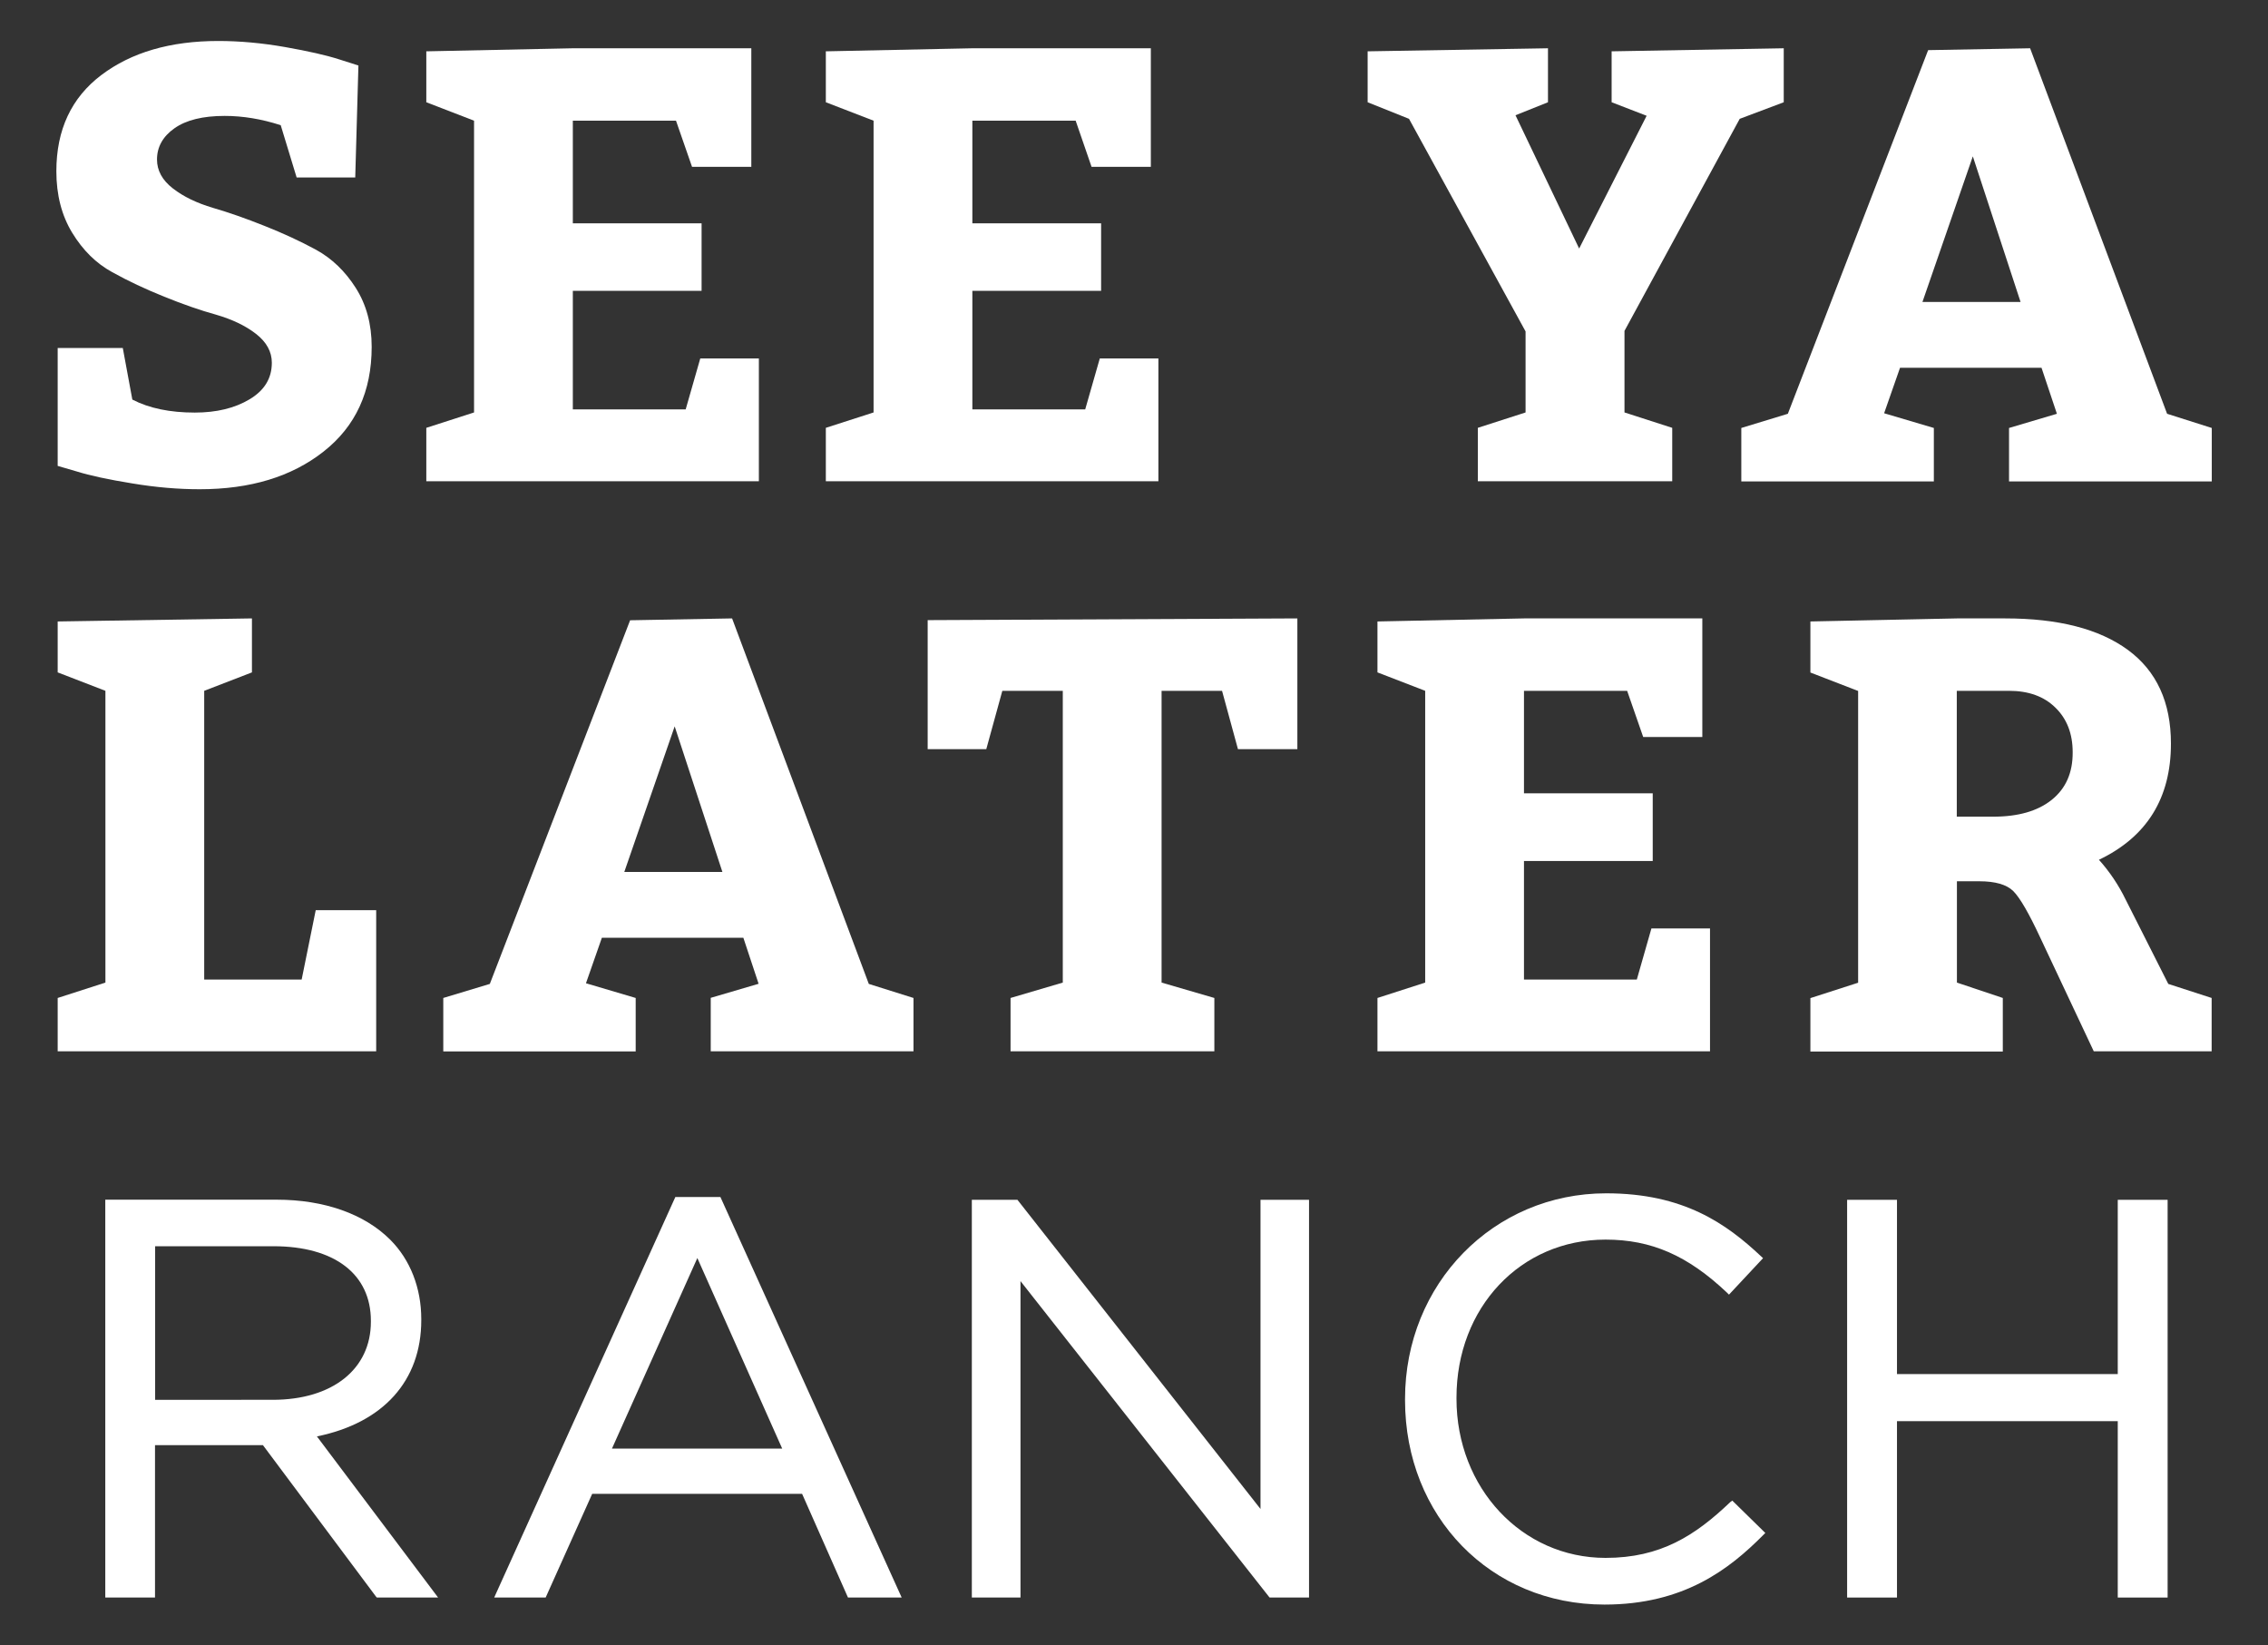
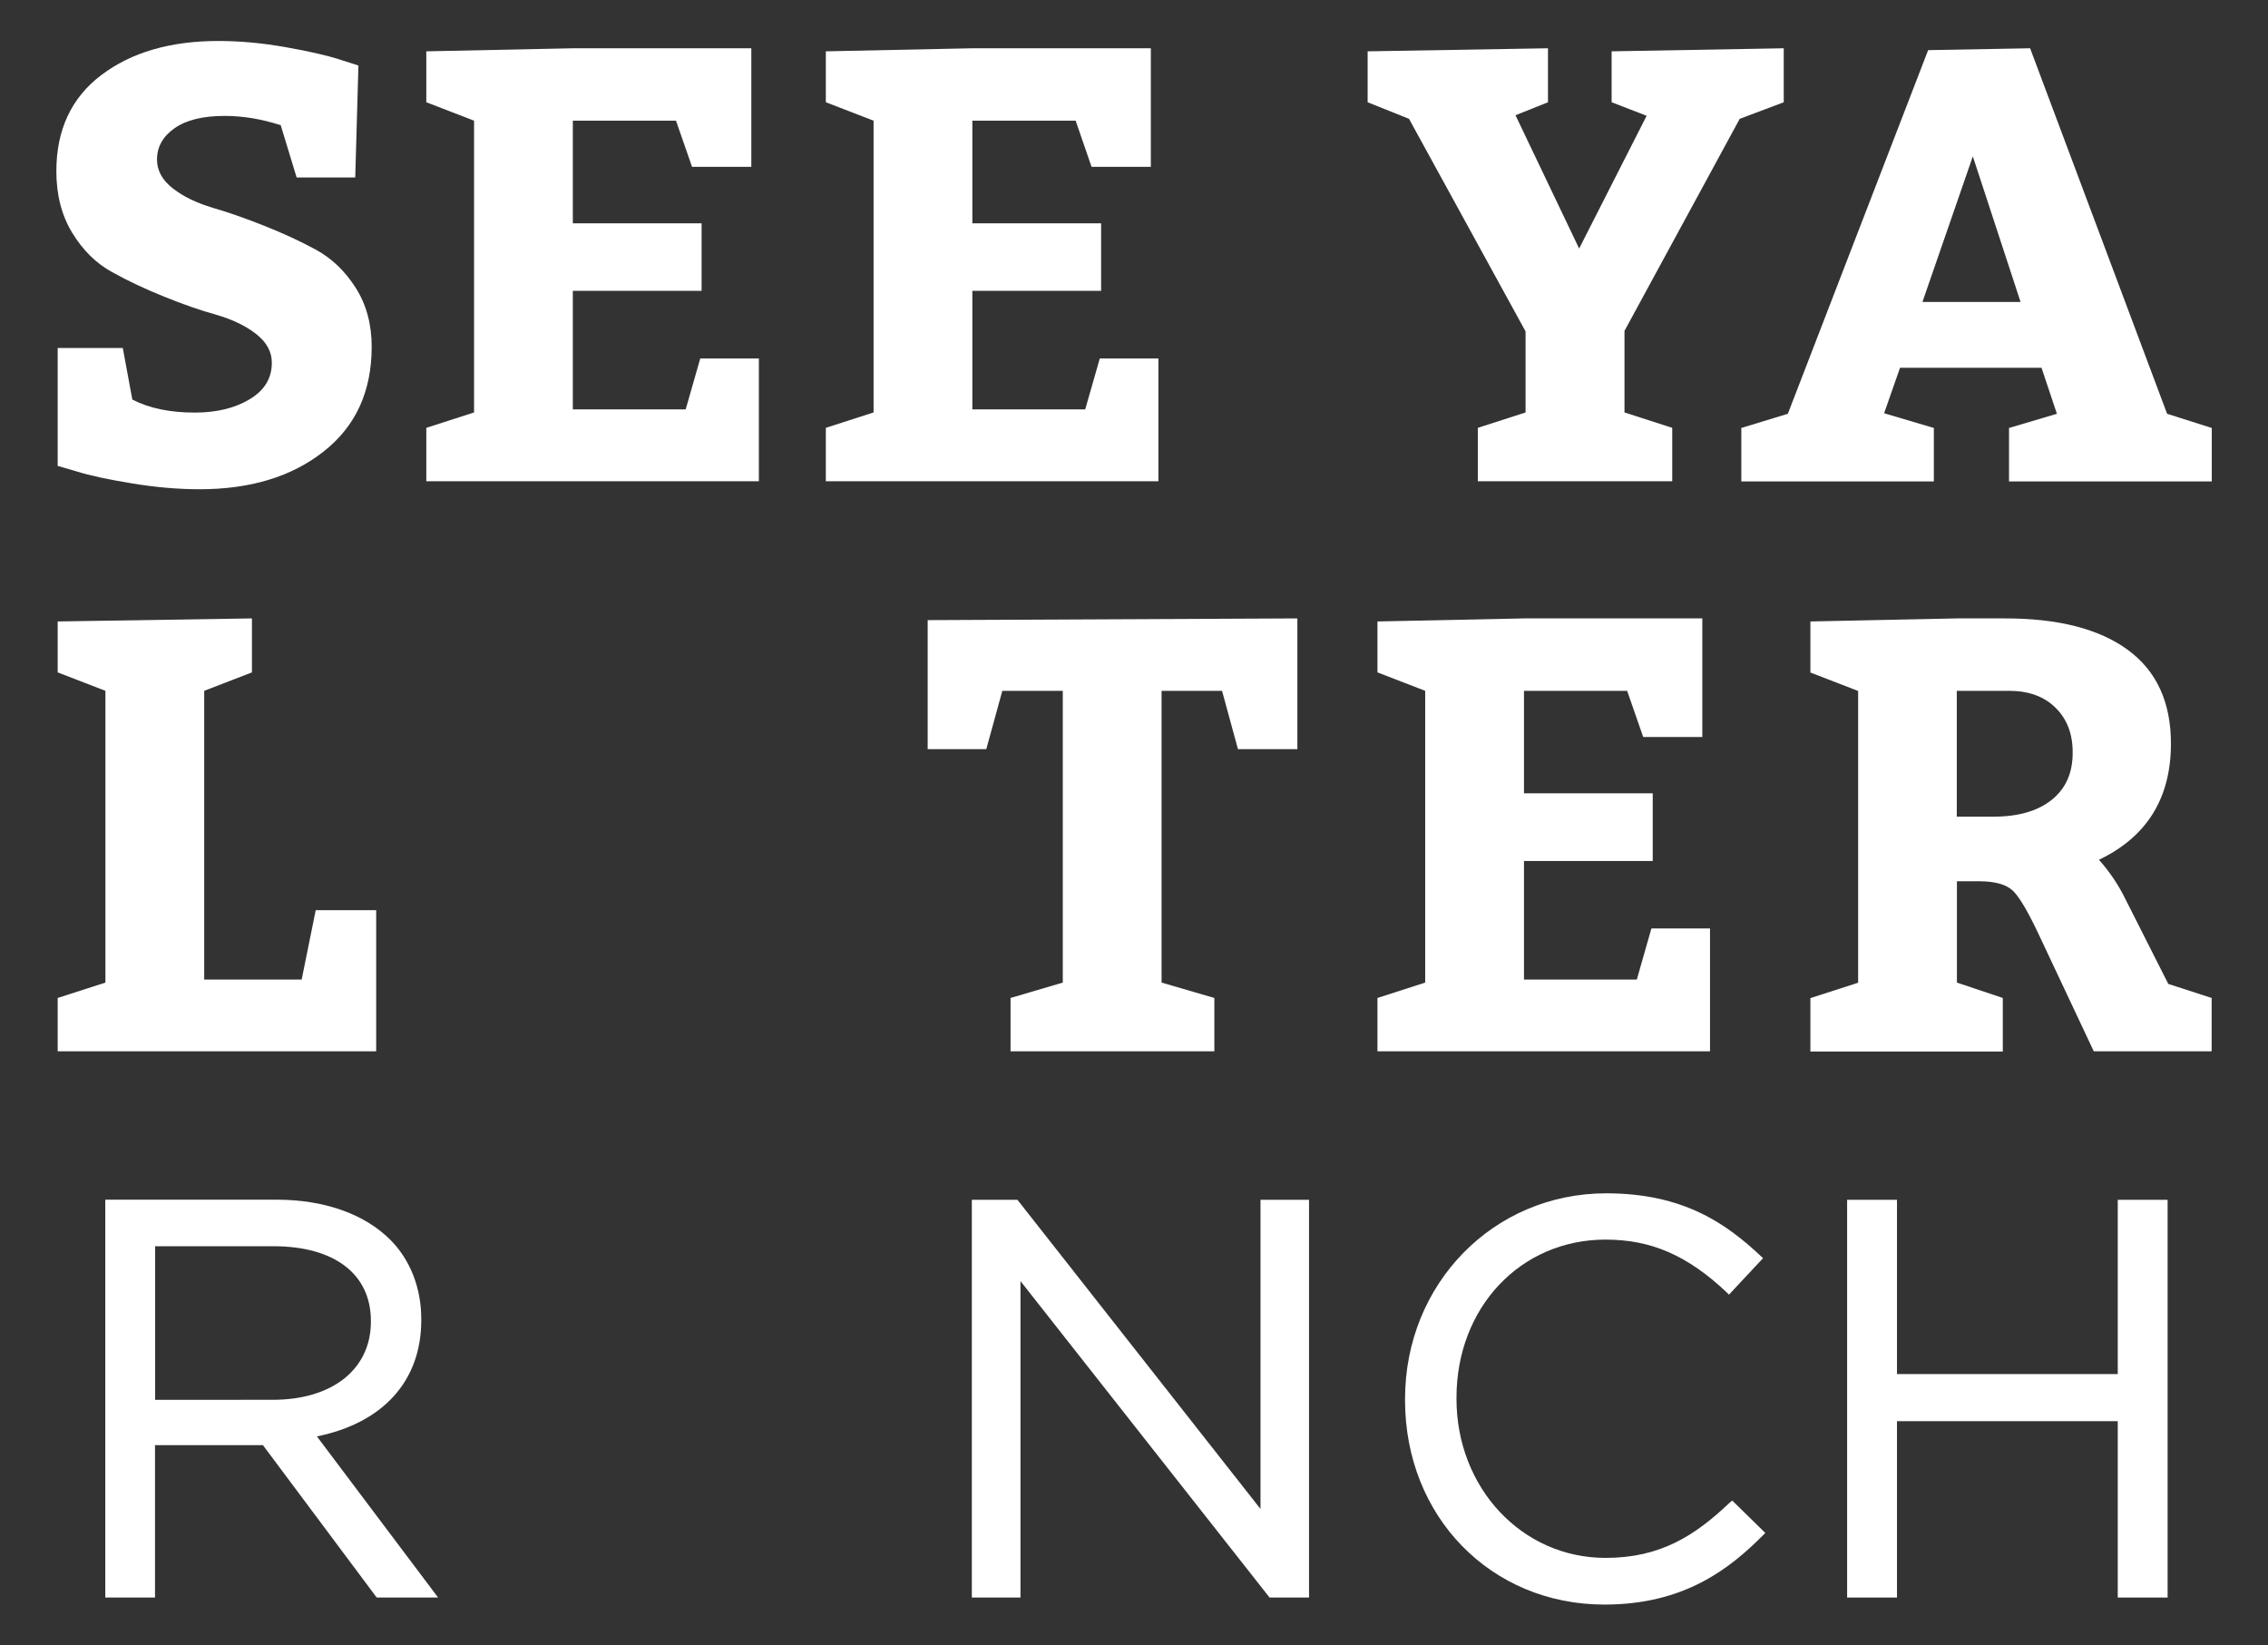
<svg xmlns="http://www.w3.org/2000/svg" version="1.1" x="0" y="0" viewBox="0 0 171.04 124.05" xml:space="preserve" enable-background="new 0 0 171.043 124.052">
  <rect x="0" y="0" width="171.04" height="124.05" fill="#333333" stroke="none" />
  <style type="text/css">
    
	.st0{fill:#FFFFFF;}

  </style>
  <g id="Notes_-_Do_Not_Print" />
  <g id="artwork">
    <path class="st0" d="M160.31 67.84c-0.54-1.11-1.22-2.12-2.02-3.01 3.62-1.73 5.43-4.65 5.43-8.76 0-3.12-1.08-5.47-3.24-7.06 -2.17-1.59-5.25-2.38-9.25-2.38h-3.65l-11.05 0.23v3.85l3.6 1.39v22l-3.6 1.16v4.03h14.51V75.25l-3.46-1.16v-7.64h1.68c1.22 0 2.07 0.25 2.57 0.74 0.5 0.5 1.18 1.67 2.04 3.52l4.03 8.56h8.89V75.25l-3.27-1.06L160.31 67.84zM154.73 60.31c-1.06 0.85-2.53 1.27-4.42 1.27h-2.74v-9.49h3.94c1.47 0 2.64 0.42 3.5 1.27 0.87 0.85 1.3 1.97 1.3 3.36C156.32 58.27 155.79 59.46 154.73 60.31z" />
    <path class="st0" d="M163.43 31.2L153.1 3.64l-7.69 0.14 -10.58 27.42 -3.51 1.07v4.03h14.52v-4.03l-3.75-1.11 1.2-3.43h10.67l1.16 3.47 -3.61 1.07v4.03h15.29v-4.03L163.43 31.2zM144.98 22.77l3.8-10.98 3.6 10.98H144.98z" />
    <polygon class="st0" points="28.37 68.63 23.81 68.63 22.75 73.86 15.4 73.86 15.4 52.09 19 50.7 19 46.63 4.35 46.86 4.35 50.7 7.95 52.09 7.95 74.09 4.35 75.25 4.35 79.27 28.37 79.27 " />
    <polygon class="st0" points="75.59 52.09 80.15 52.09 80.15 74.09 76.21 75.25 76.21 79.27 91.58 79.27 91.58 75.25 87.6 74.09 87.6 52.09 92.16 52.09 93.36 56.49 97.84 56.49 97.84 46.63 69.96 46.76 69.96 56.49 74.38 56.49 " />
-     <path class="st0" d="M55.21 46.63l-7.69 0.14L36.94 74.19l-3.51 1.06v4.03h14.51V75.25l-3.75-1.11 1.2-3.43h10.67l1.15 3.47 -3.61 1.06v4.03h15.29V75.25l-3.37-1.06L55.21 46.63zM47.08 65.75l3.8-10.98 3.6 10.98H47.08z" />
    <polygon class="st0" points="57.23 27.03 52.81 27.03 51.71 30.87 43.2 30.87 43.2 21.93 52.91 21.93 52.91 16.84 43.2 16.84 43.2 9.1 50.98 9.1 52.19 12.58 56.66 12.58 56.66 3.64 43.2 3.64 32.15 3.87 32.15 7.71 35.75 9.1 35.75 31.1 32.15 32.26 32.15 36.29 57.23 36.29 " />
    <polygon class="st0" points="87.36 27.03 82.94 27.03 81.84 30.87 73.33 30.87 73.33 21.93 83.04 21.93 83.04 16.84 73.33 16.84 73.33 9.1 81.12 9.1 82.32 12.58 86.79 12.58 86.79 3.64 73.33 3.64 62.28 3.87 62.28 7.71 65.88 9.1 65.88 31.1 62.28 32.26 62.28 36.29 87.36 36.29 " />
    <polygon class="st0" points="115.05 24.99 115.05 31.1 111.45 32.26 111.45 36.29 126.11 36.29 126.11 32.26 122.51 31.1 122.51 24.95 131.2 8.96 134.52 7.71 134.52 3.64 121.54 3.87 121.54 7.71 124.18 8.73 119.09 18.74 114.29 8.69 116.74 7.71 116.74 3.64 103.14 3.87 103.14 7.71 106.26 8.96 " />
    <path class="st0" d="M8.46 20.52c1.2 0.67 2.51 1.28 3.92 1.85 1.41 0.57 2.72 1.03 3.92 1.36 1.2 0.35 2.2 0.82 3 1.44 0.8 0.62 1.2 1.35 1.2 2.18 0 1.18-0.56 2.09-1.68 2.76 -1.12 0.67-2.5 1-4.13 1 -1.86 0-3.43-0.32-4.71-0.98l-0.72-3.89H4.35v8.89l1.44 0.42c0.99 0.31 2.39 0.61 4.18 0.9 1.79 0.3 3.49 0.44 5.09 0.44 3.81 0 6.93-0.94 9.34-2.84 2.42-1.9 3.63-4.53 3.63-7.9 0-1.7-0.4-3.18-1.2-4.44 -0.8-1.26-1.8-2.22-3-2.88 -1.2-0.65-2.5-1.25-3.89-1.8 -1.4-0.56-2.69-1.01-3.89-1.36 -1.21-0.36-2.21-0.84-3.01-1.46 -0.8-0.62-1.2-1.35-1.2-2.18 0-0.95 0.44-1.74 1.32-2.36 0.88-0.62 2.14-0.93 3.78-0.93 1.37 0 2.78 0.23 4.23 0.7l1.2 3.94h4.42l0.24-8.44 -1.44-0.46c-0.96-0.31-2.32-0.62-4.08-0.93 -1.76-0.31-3.45-0.46-5.05-0.46 -3.62 0-6.56 0.86-8.82 2.57 -2.26 1.71-3.39 4.13-3.39 7.25 0 1.79 0.4 3.34 1.2 4.65C6.25 18.87 7.25 19.86 8.46 20.52z" />
    <polygon class="st0" points="128.96 70.01 124.54 70.01 123.44 73.86 114.93 73.86 114.93 64.92 124.64 64.92 124.64 59.82 114.93 59.82 114.93 52.09 122.71 52.09 123.92 55.57 128.38 55.57 128.38 46.63 114.93 46.63 103.88 46.86 103.88 50.7 107.48 52.09 107.48 74.09 103.88 75.25 103.88 79.27 128.96 79.27 " />
-     <path class="st0" d="M50.93 90.26L37.4 120.17l-0.13 0.29h3.88l3.51-7.82h15.83l3.46 7.82h4.05L54.33 90.26H50.93zM46.15 109.23l6.44-14.37 6.4 14.37H46.15z" />
    <polygon class="st0" points="159.71 103.61 143.06 103.61 143.06 90.47 139.3 90.47 139.3 120.46 143.06 120.46 143.06 107.16 159.71 107.16 159.71 120.46 163.47 120.46 163.47 90.47 159.71 90.47 " />
    <path class="st0" d="M130.49 113.26c-2.65 2.53-5.26 4.21-9.41 4.21 -6.3 0-11.24-5.27-11.24-12v-0.08c0-6.8 4.83-11.92 11.24-11.92 3.46 0 6.2 1.2 9.16 4l0.15 0.15 2.57-2.75 -0.15-0.14c-2.62-2.46-5.84-4.75-11.68-4.75 -8.5 0-15.17 6.81-15.17 15.51v0.08c0 8.79 6.47 15.42 15.04 15.42 5.98 0 9.41-2.66 11.98-5.25l0.15-0.15 -2.49-2.44L130.49 113.26z" />
    <path class="st0" d="M31.77 99.55v-0.09c0-2.34-0.83-4.47-2.34-5.98 -1.95-1.95-4.99-3.02-8.56-3.02H7.94v30h3.75v-11.49h8.14l8.52 11.41 0.07 0.08h4.62l-9.14-12.15C28.91 107.29 31.77 104.11 31.77 99.55zM11.7 105.55V93.97h8.92c4.6 0 7.35 2.1 7.35 5.62v0.08c0 3.57-2.9 5.88-7.4 5.88H11.7z" />
    <polygon class="st0" points="95.06 113.78 76.73 90.47 73.29 90.47 73.29 120.46 76.96 120.46 76.96 96.6 95.69 120.39 95.75 120.46 98.72 120.46 98.72 90.47 95.06 90.47 " />
  </g>
</svg>